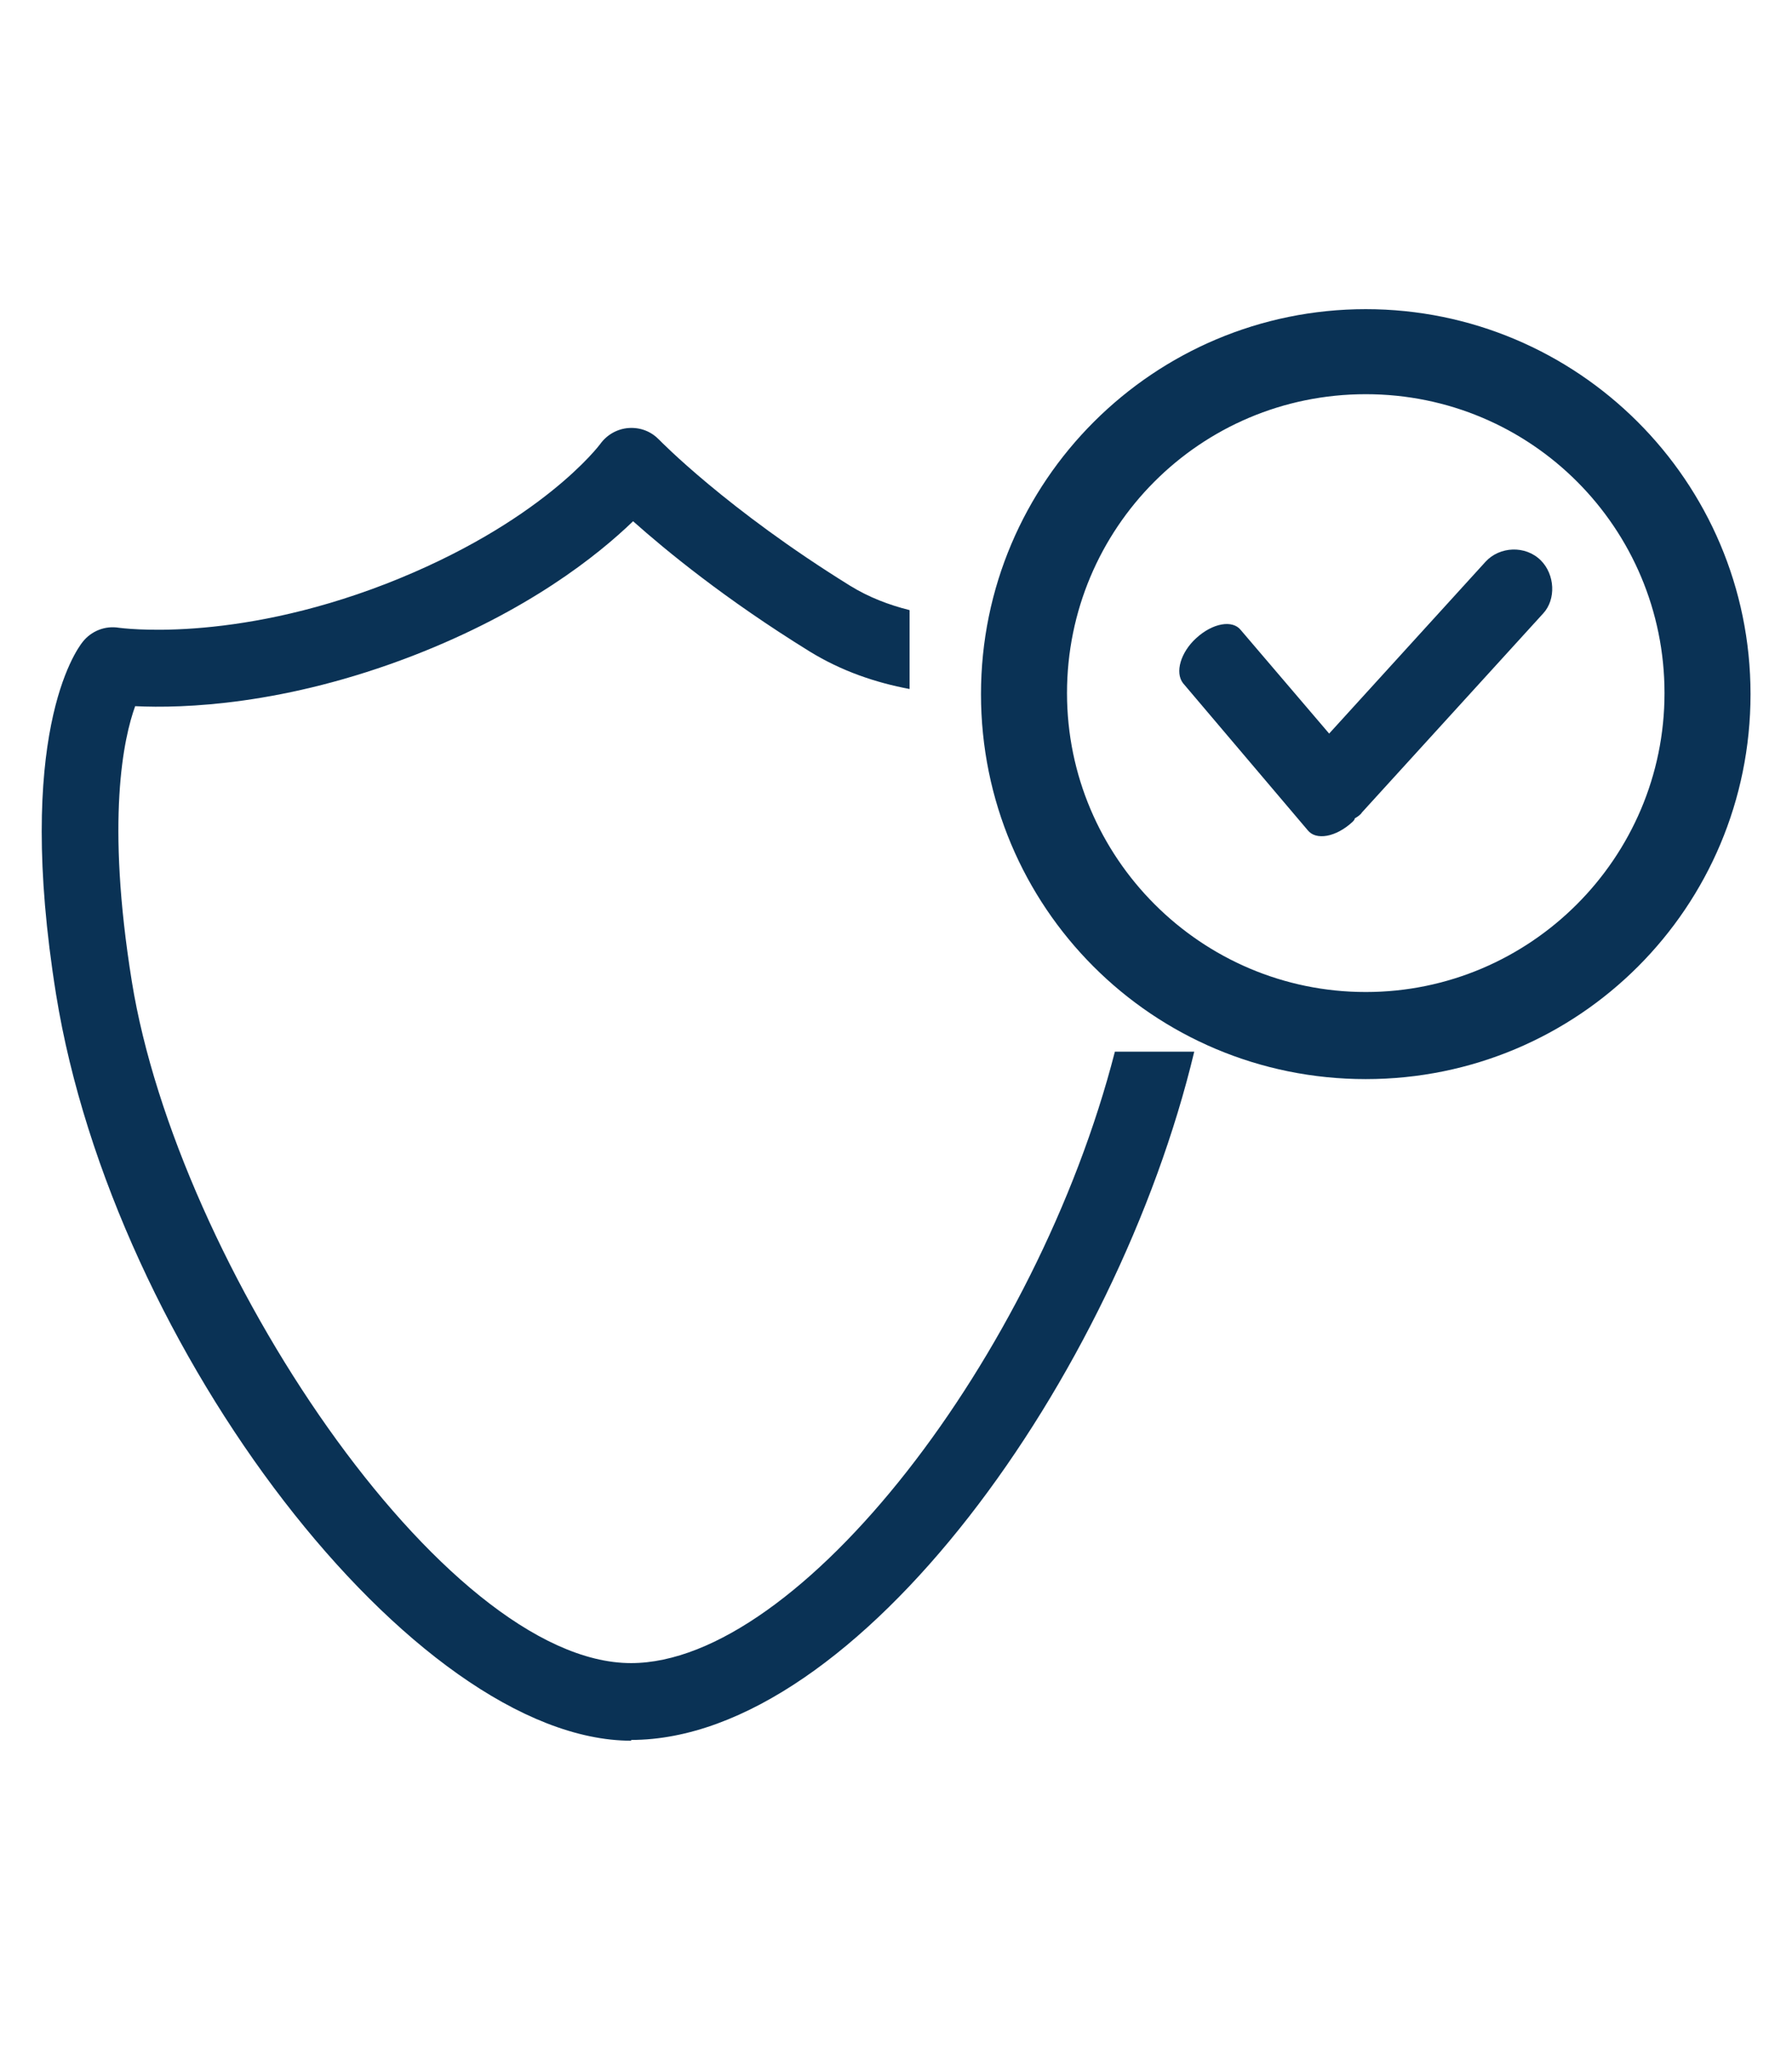
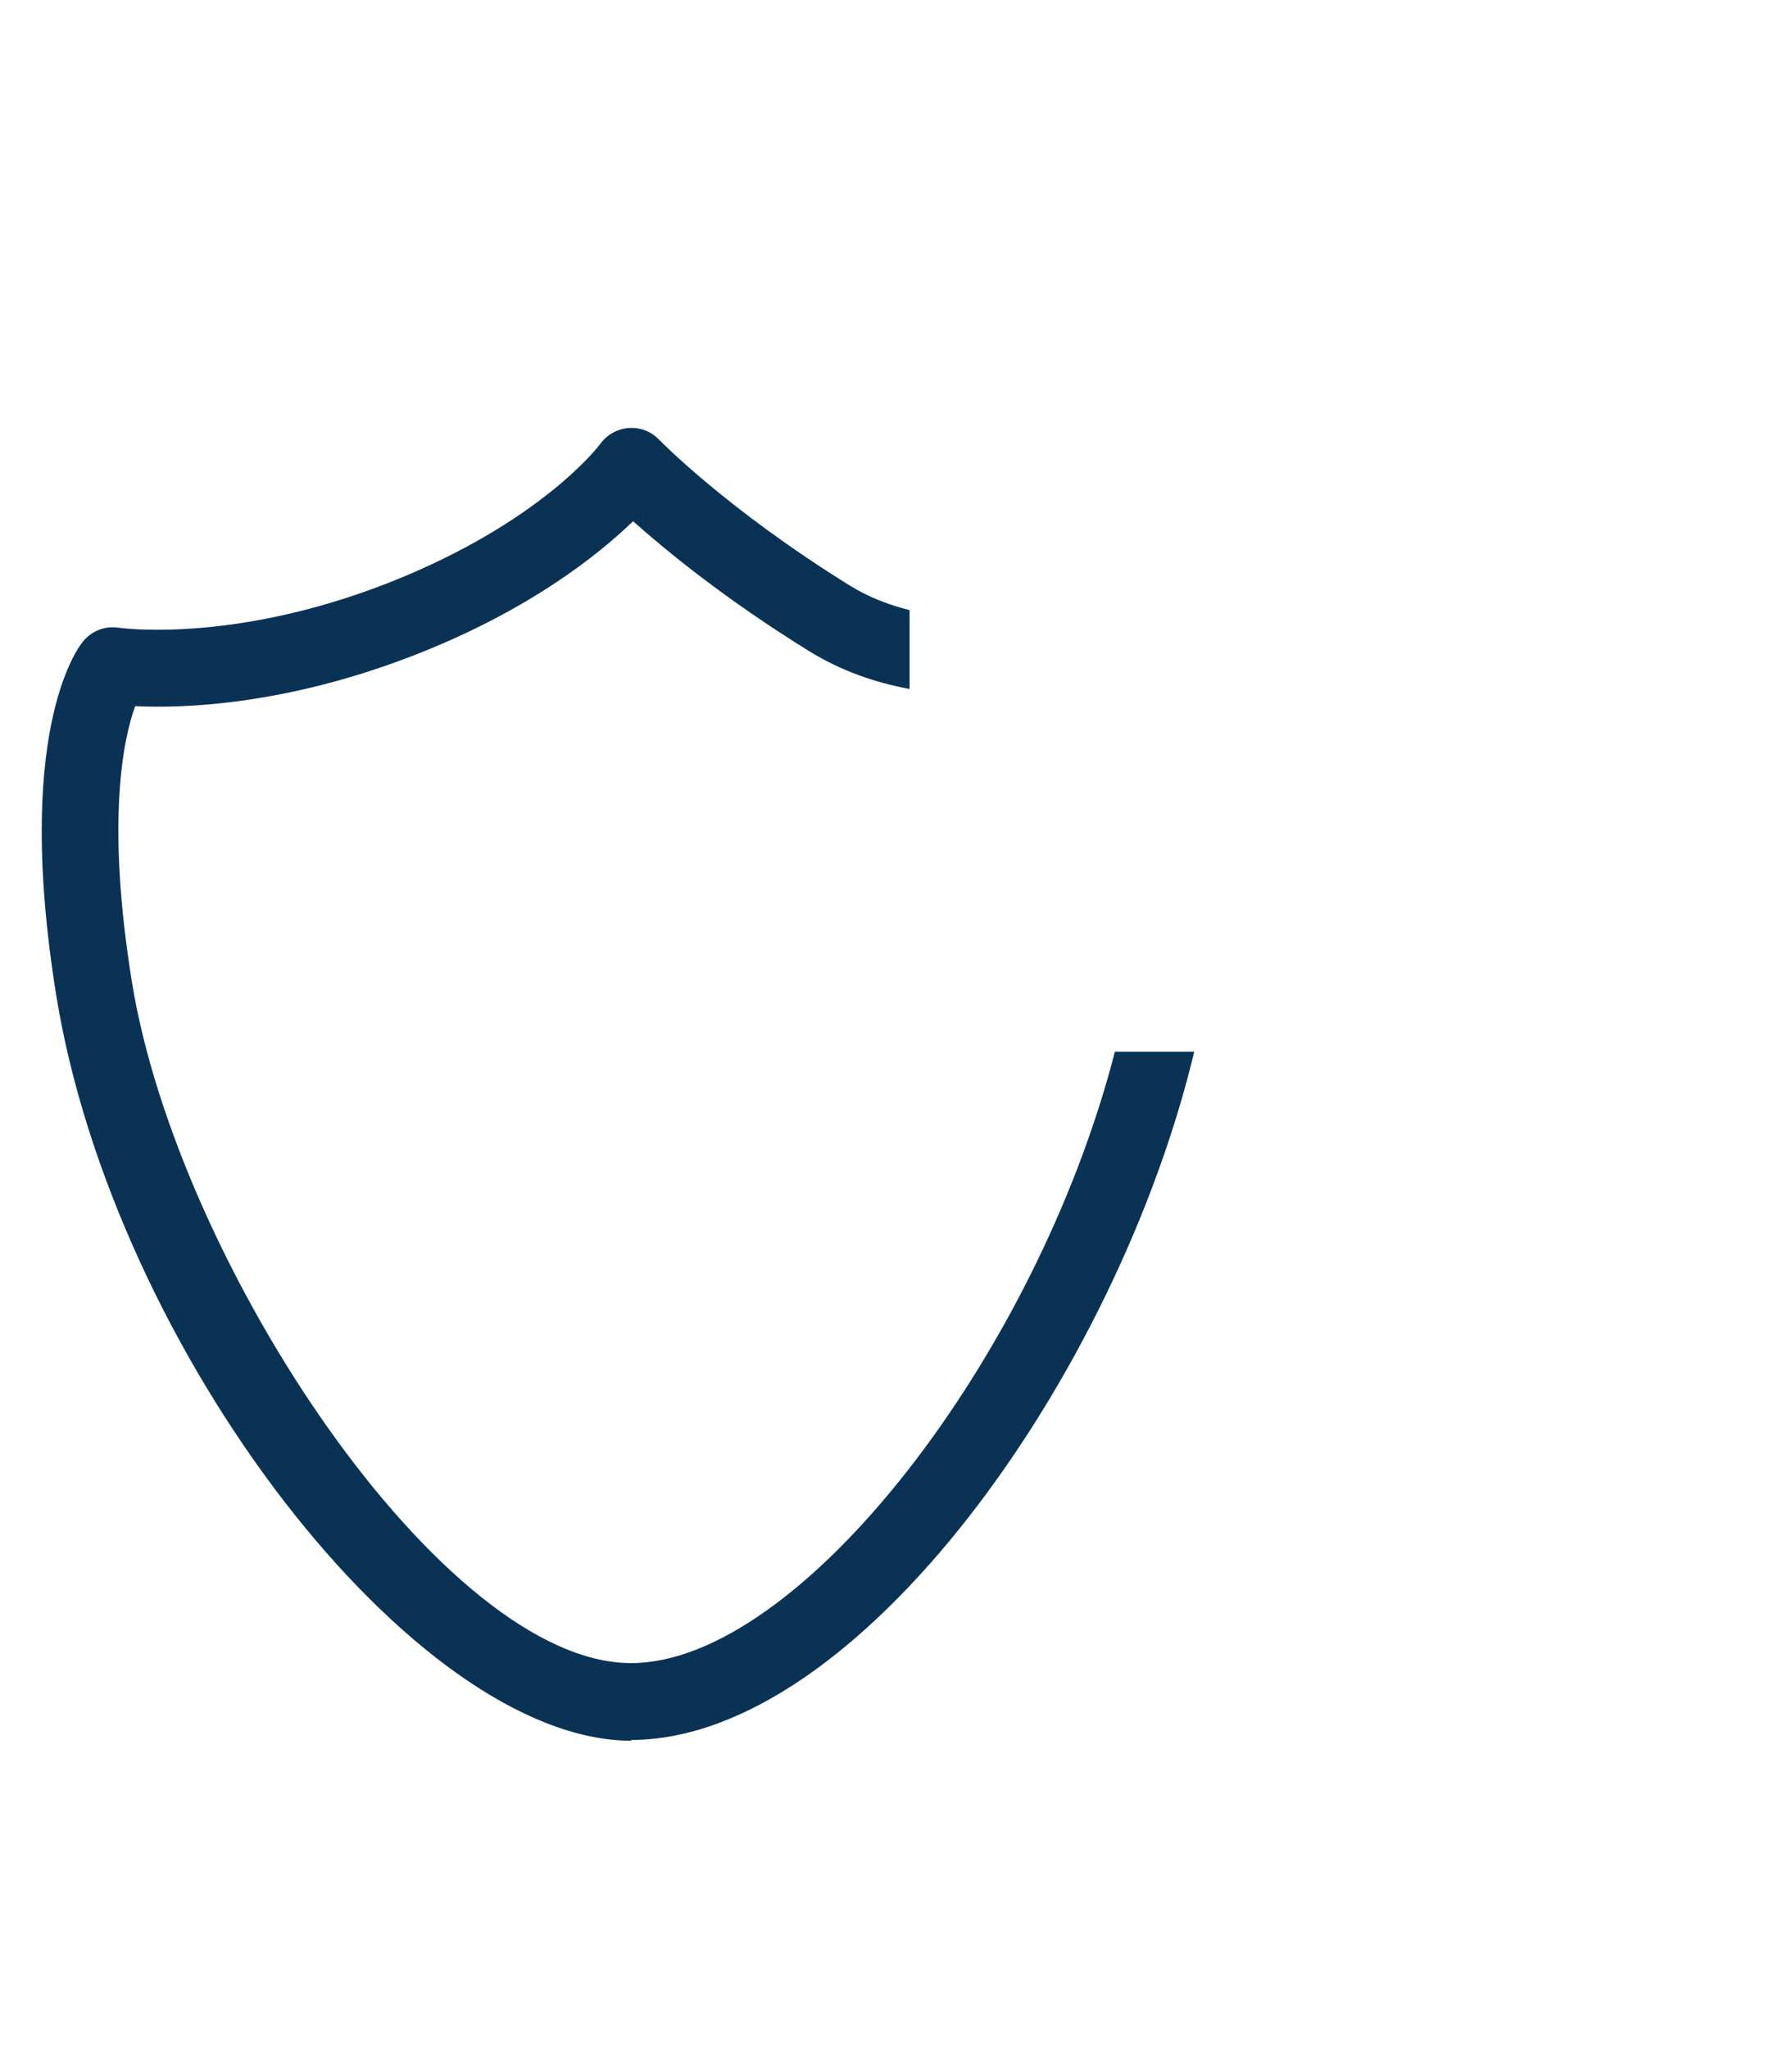
<svg xmlns="http://www.w3.org/2000/svg" id="Layer_1" version="1.1" viewBox="0 0 70 80">
  <defs>
    <style>
      .st0 {
        fill: #0a3255;
      }
    </style>
  </defs>
  <path class="st0" d="M24.65,67.93c8.86,0,18.98-14.25,22-26.87h-3.1c-3.05,11.87-12.31,23.87-18.9,23.87-7.34,0-17.73-15.62-19.5-26.61-1.02-6.33-.32-9.51.13-10.75,1.85.09,5.83-.03,10.85-1.97,4.49-1.74,7.21-3.91,8.6-5.25,1.28,1.14,3.59,3.04,6.89,5.08,1.25.77,2.58,1.22,3.91,1.47v-3.08c-.8-.2-1.59-.5-2.32-.95-4.83-2.99-7.44-5.68-7.46-5.7-.31-.32-.72-.49-1.19-.46-.44.03-.85.26-1.11.62-.02.03-2.32,3.11-8.39,5.47-6.05,2.34-10.37,1.71-10.41,1.71-.54-.09-1.08.12-1.42.55-.28.35-2.66,3.68-1.04,13.76,2.24,13.89,14,29.14,22.47,29.14Z" />
-   <path class="st0" d="M53.35,12.07c-8.27,0-15.03,6.71-15.03,15.03s6.71,15.03,15.03,15.03,15.03-6.71,15.03-15.03-6.76-15.03-15.03-15.03ZM53.35,38.73c-6.43,0-11.67-5.24-11.67-11.67s5.19-11.67,11.67-11.67,11.67,5.24,11.67,11.67-5.24,11.67-11.67,11.67Z" />
-   <path class="st0" d="M58.03,21.93l-6.11,6.71-3.45-4.04c-.32-.41-1.1-.28-1.75.32-.6.55-.83,1.33-.51,1.75l4.87,5.74c.32.41,1.1.28,1.75-.32.05-.05.09-.09.09-.14.09-.05.23-.14.28-.23l7.08-7.77c.51-.55.46-1.52-.09-2.07-.6-.6-1.61-.55-2.16.05Z" />
</svg>